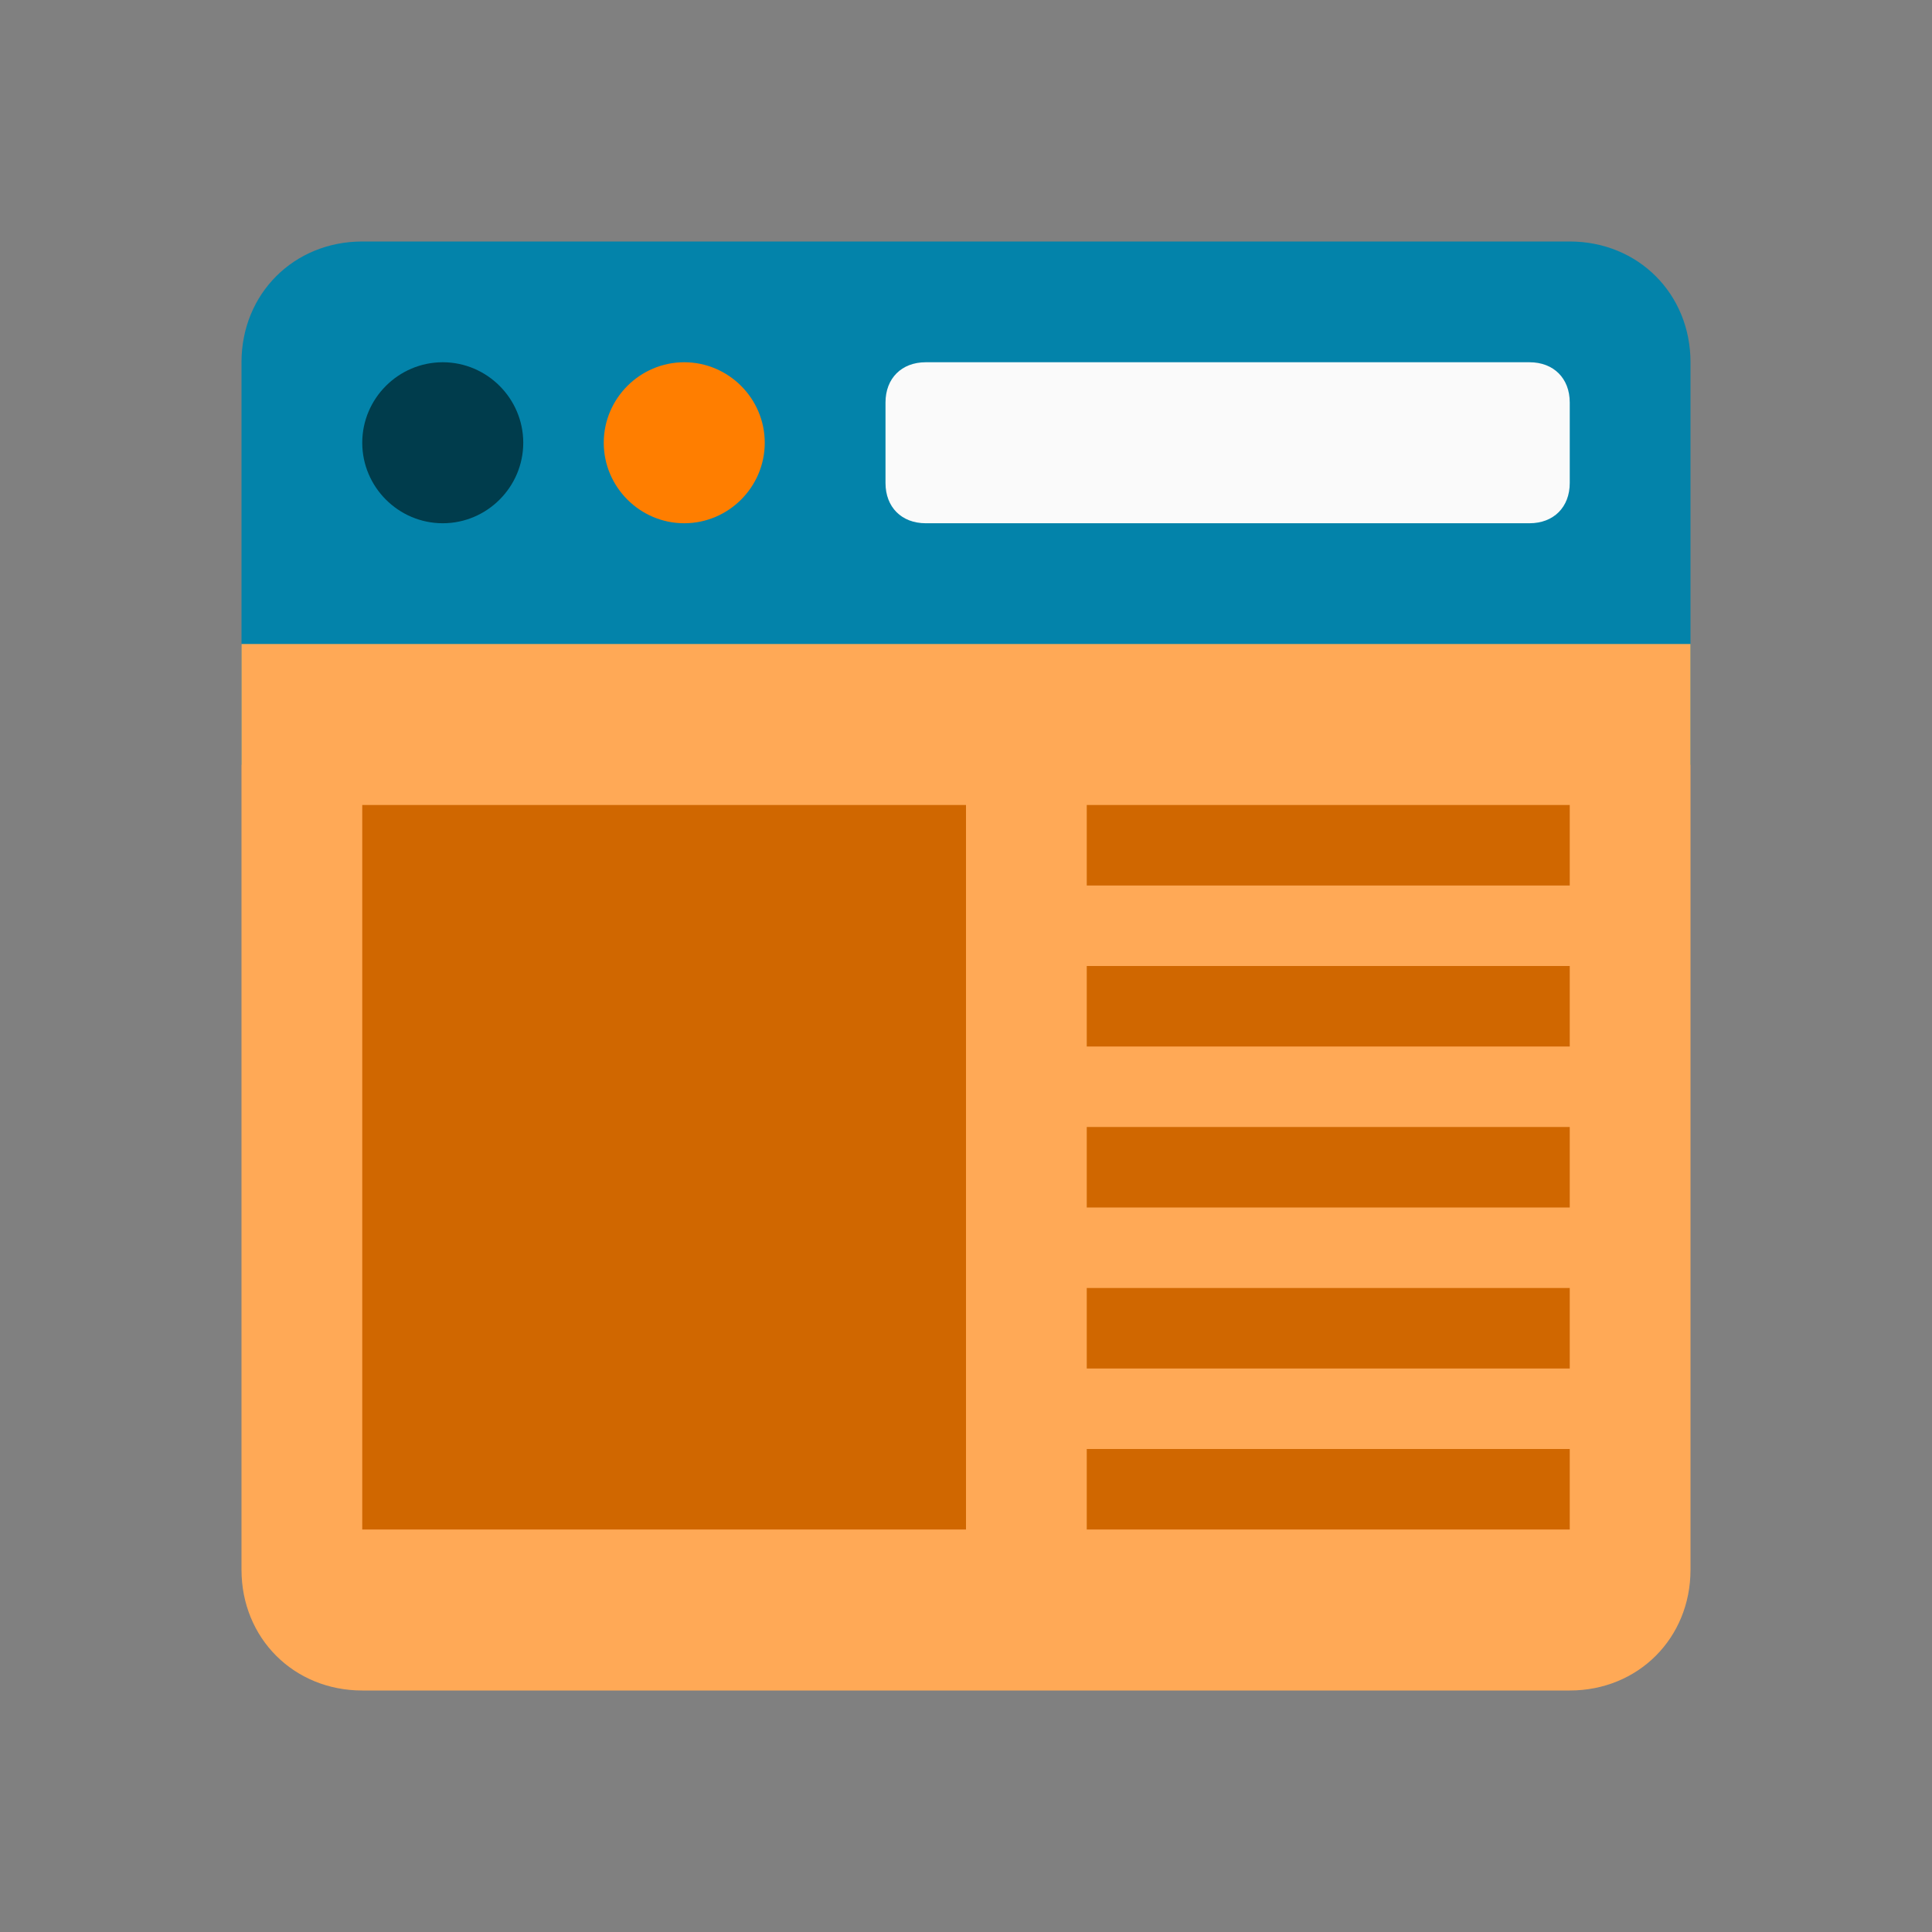
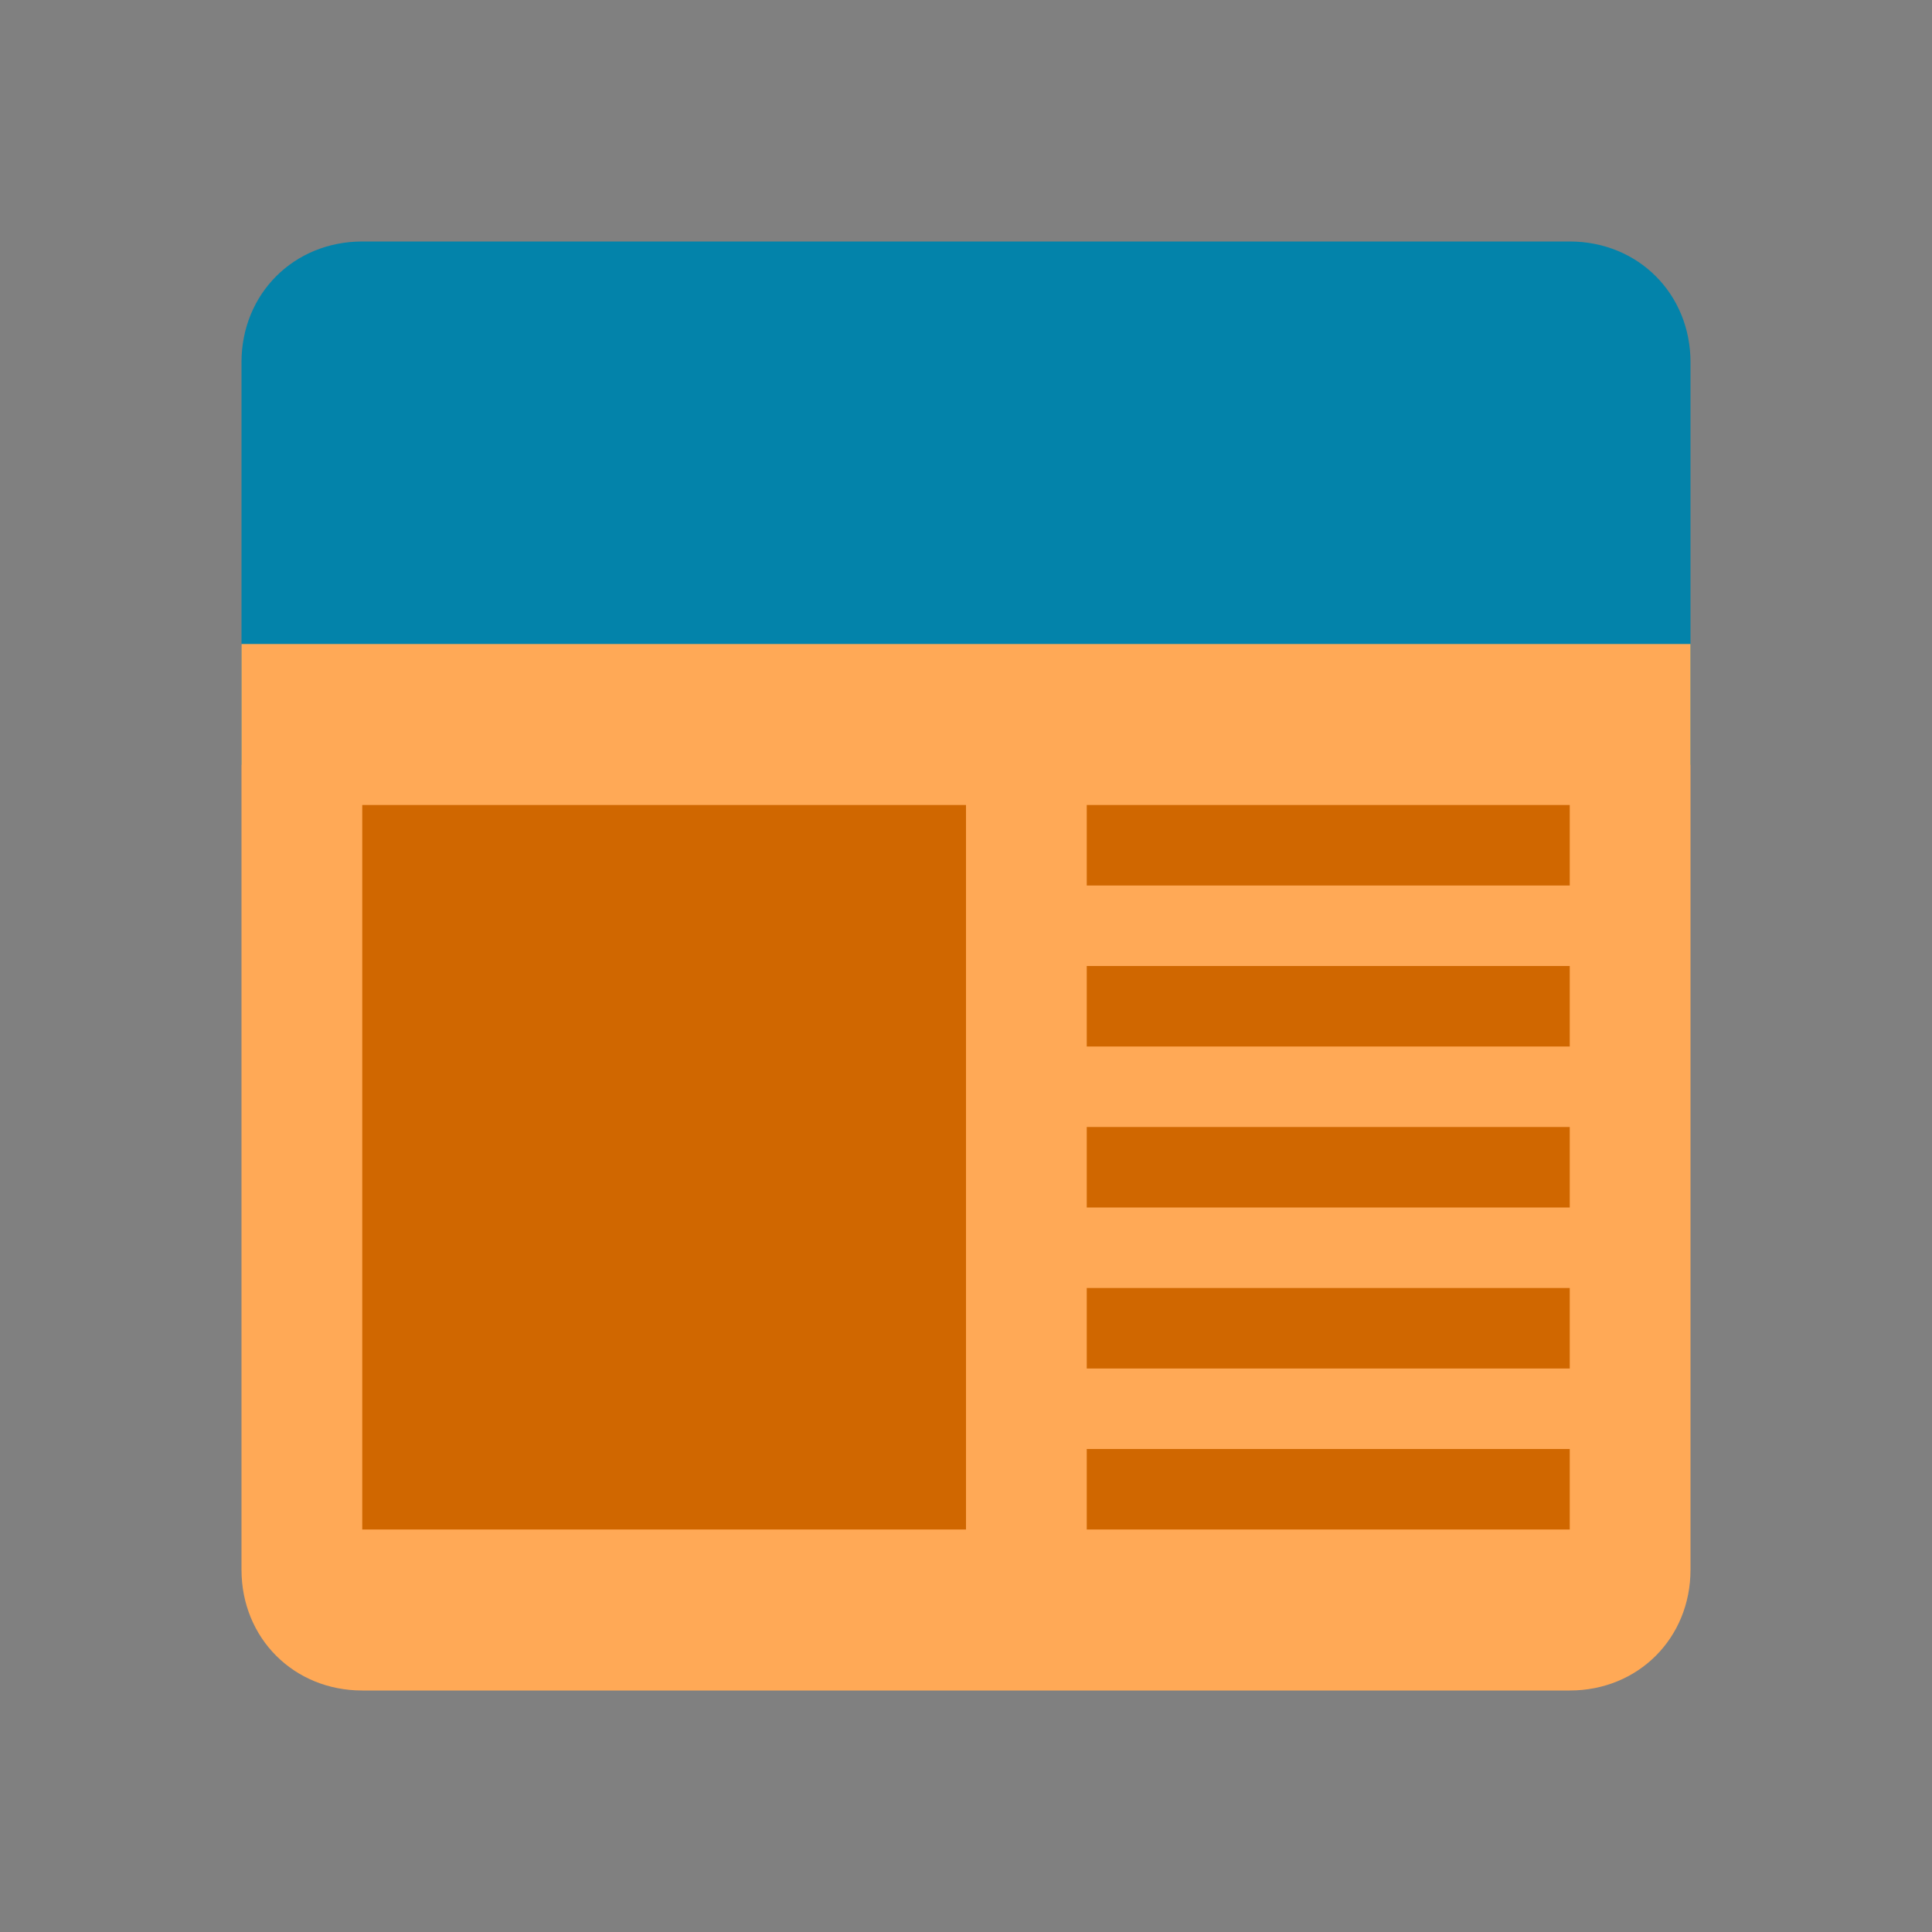
<svg xmlns="http://www.w3.org/2000/svg" id="Layer_1" version="1.1" viewBox="0 0 48 48">
  <rect x="0" y="0" width="48" height="48" fill="#808080" stroke="none" />
  <defs>
    <style>
      .st0 {
        fill: #003c4c;
      }

      .st1 {
        fill: #ffa956;
      }

      .st2 {
        fill: #d06700;
      }

      .st3 {
        fill: #fafafa;
      }

      .st4 {
        fill: #0383aa;
      }

      .st5 {
        fill: #ff7e00;
      }
    </style>
  </defs>
  <path class="st4" d="M42,19H6v-10c0-1.7,1.3-3,3-3h30c1.7,0,3,1.3,3,3v10Z" />
  <path class="st1" d="M6,16h36v23c0,1.7-1.3,3-3,3H9c-1.7,0-3-1.3-3-3v-23Z" />
-   <path class="st0" d="M11,9c-1.1,0-2,.9-2,2s.9,2,2,2,2-.9,2-2-.9-2-2-2Z" />
-   <path class="st5" d="M17,9c-1.1,0-2,.9-2,2s.9,2,2,2,2-.9,2-2-.9-2-2-2Z" />
-   <path class="st3" d="M39,12c0,.6-.4,1-1,1h-15c-.6,0-1-.4-1-1v-2c0-.6.4-1,1-1h15c.6,0,1,.4,1,1v2Z" />
  <path class="st2" d="M9,20h15v18h-15v-18ZM27,24h12v2h-12v-2ZM27,28h12v2h-12v-2ZM27,32h12v2h-12v-2ZM27,36h12v2h-12v-2ZM27,20h12v2h-12v-2Z" />
</svg>